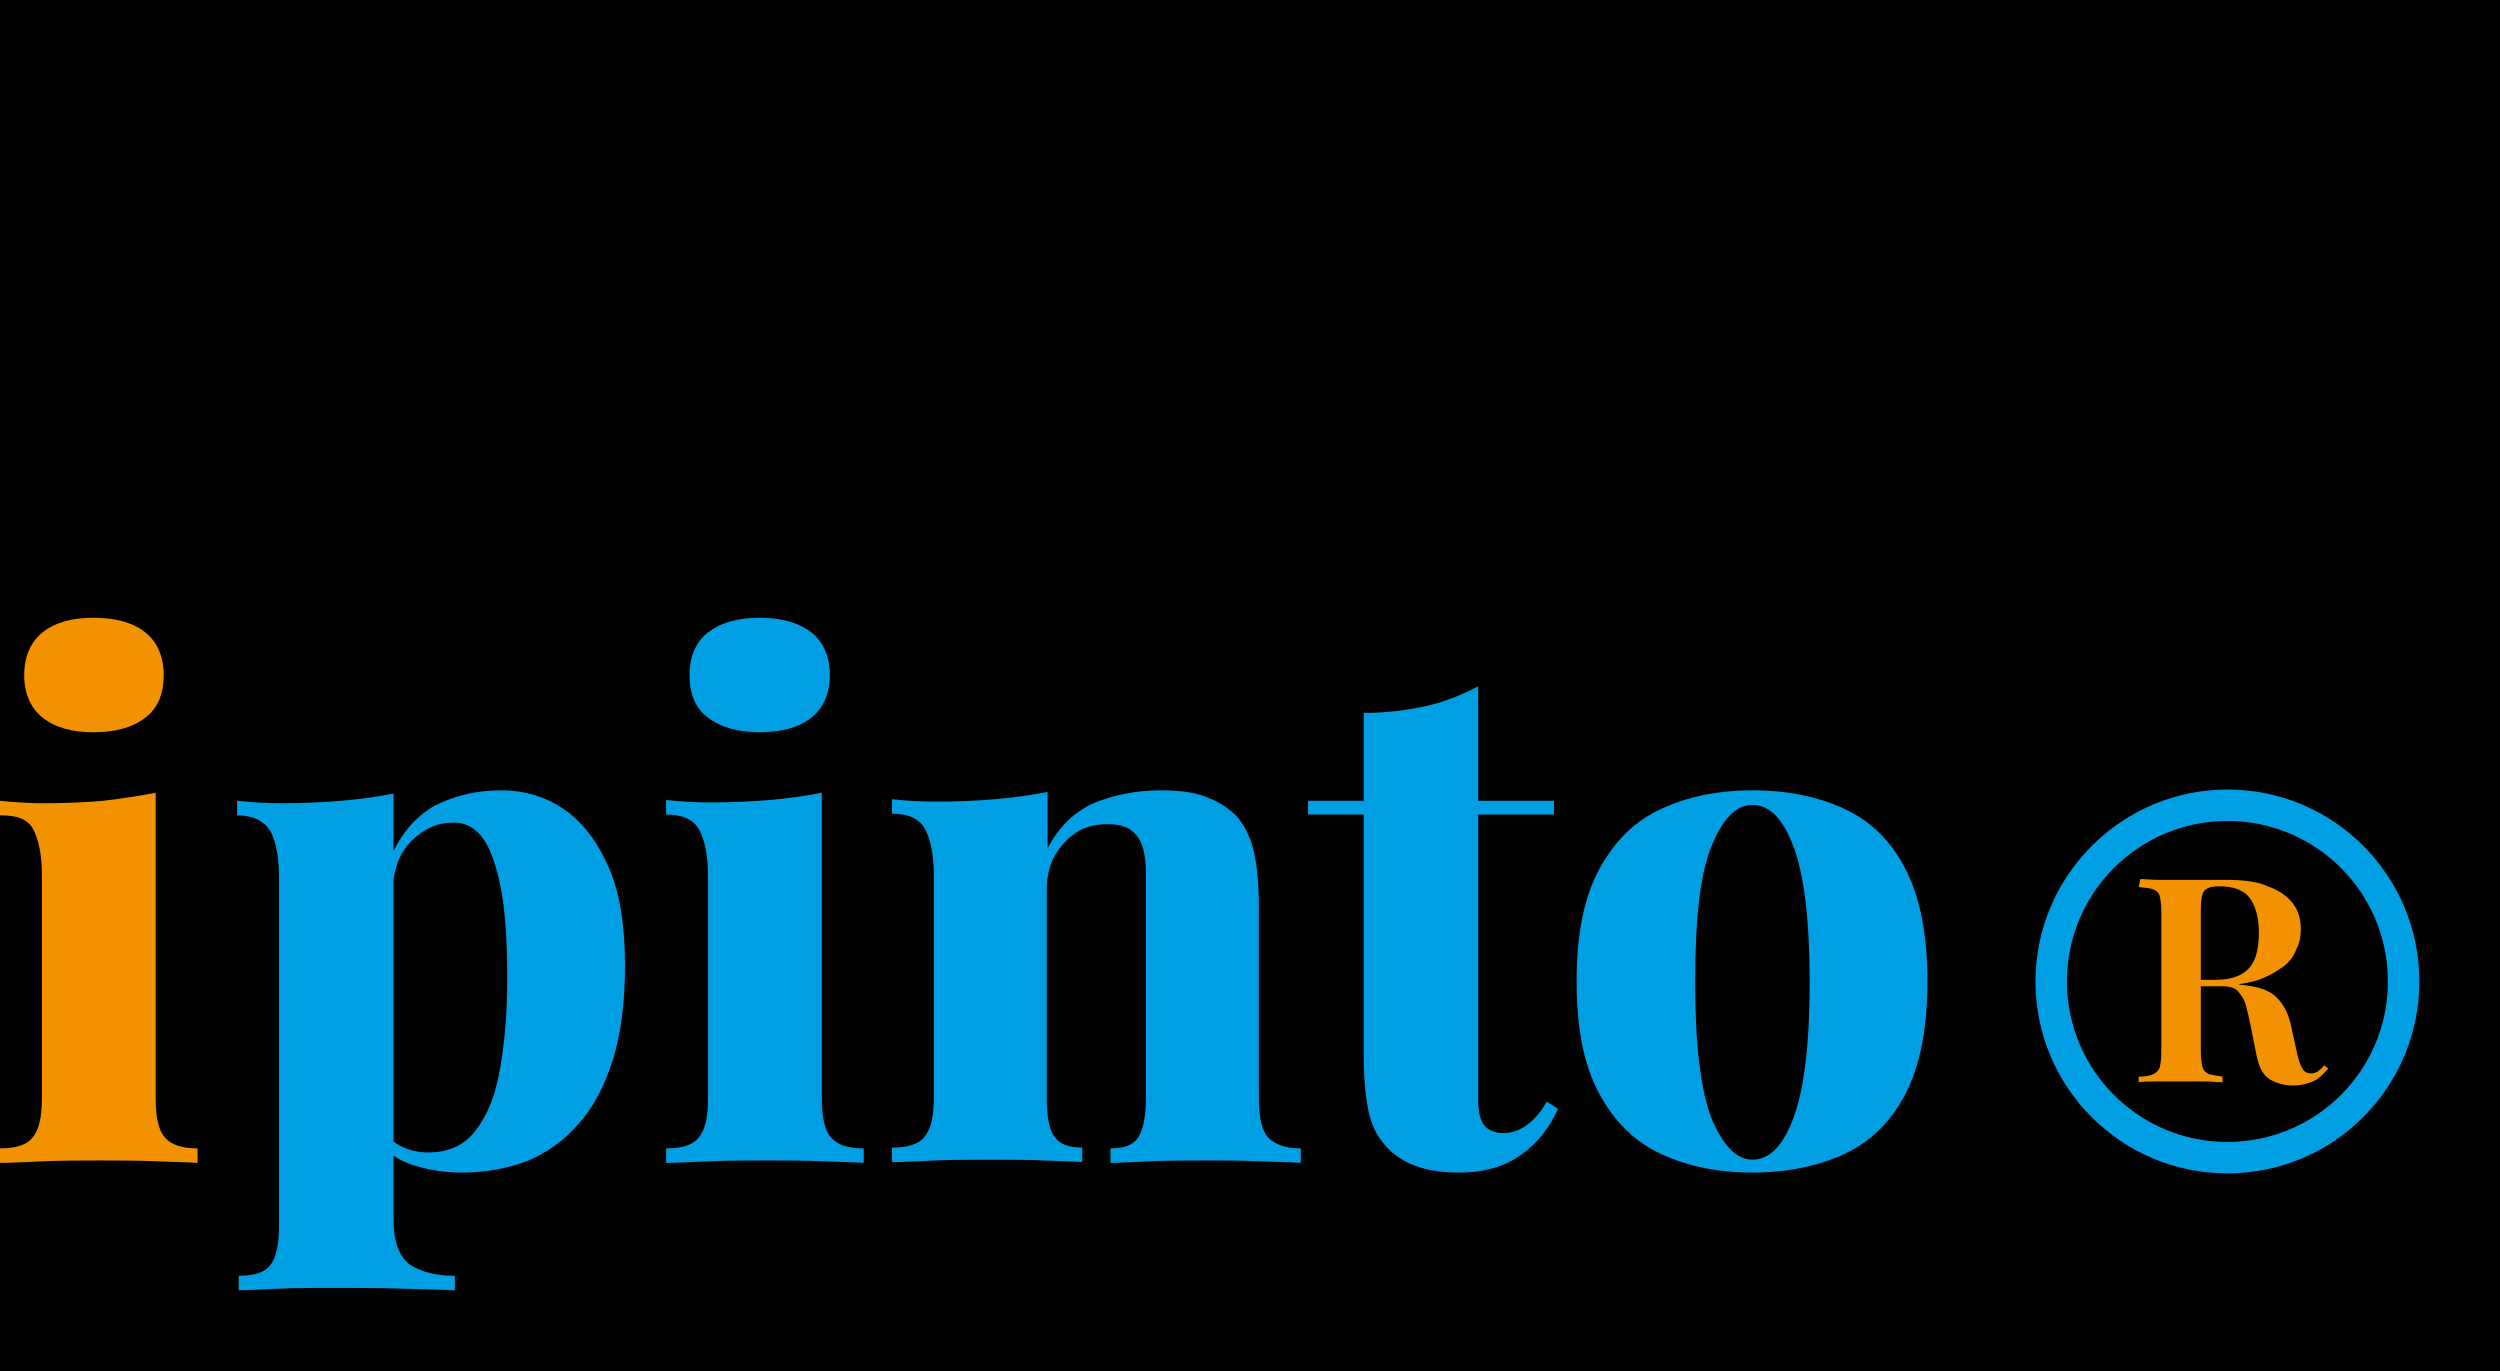
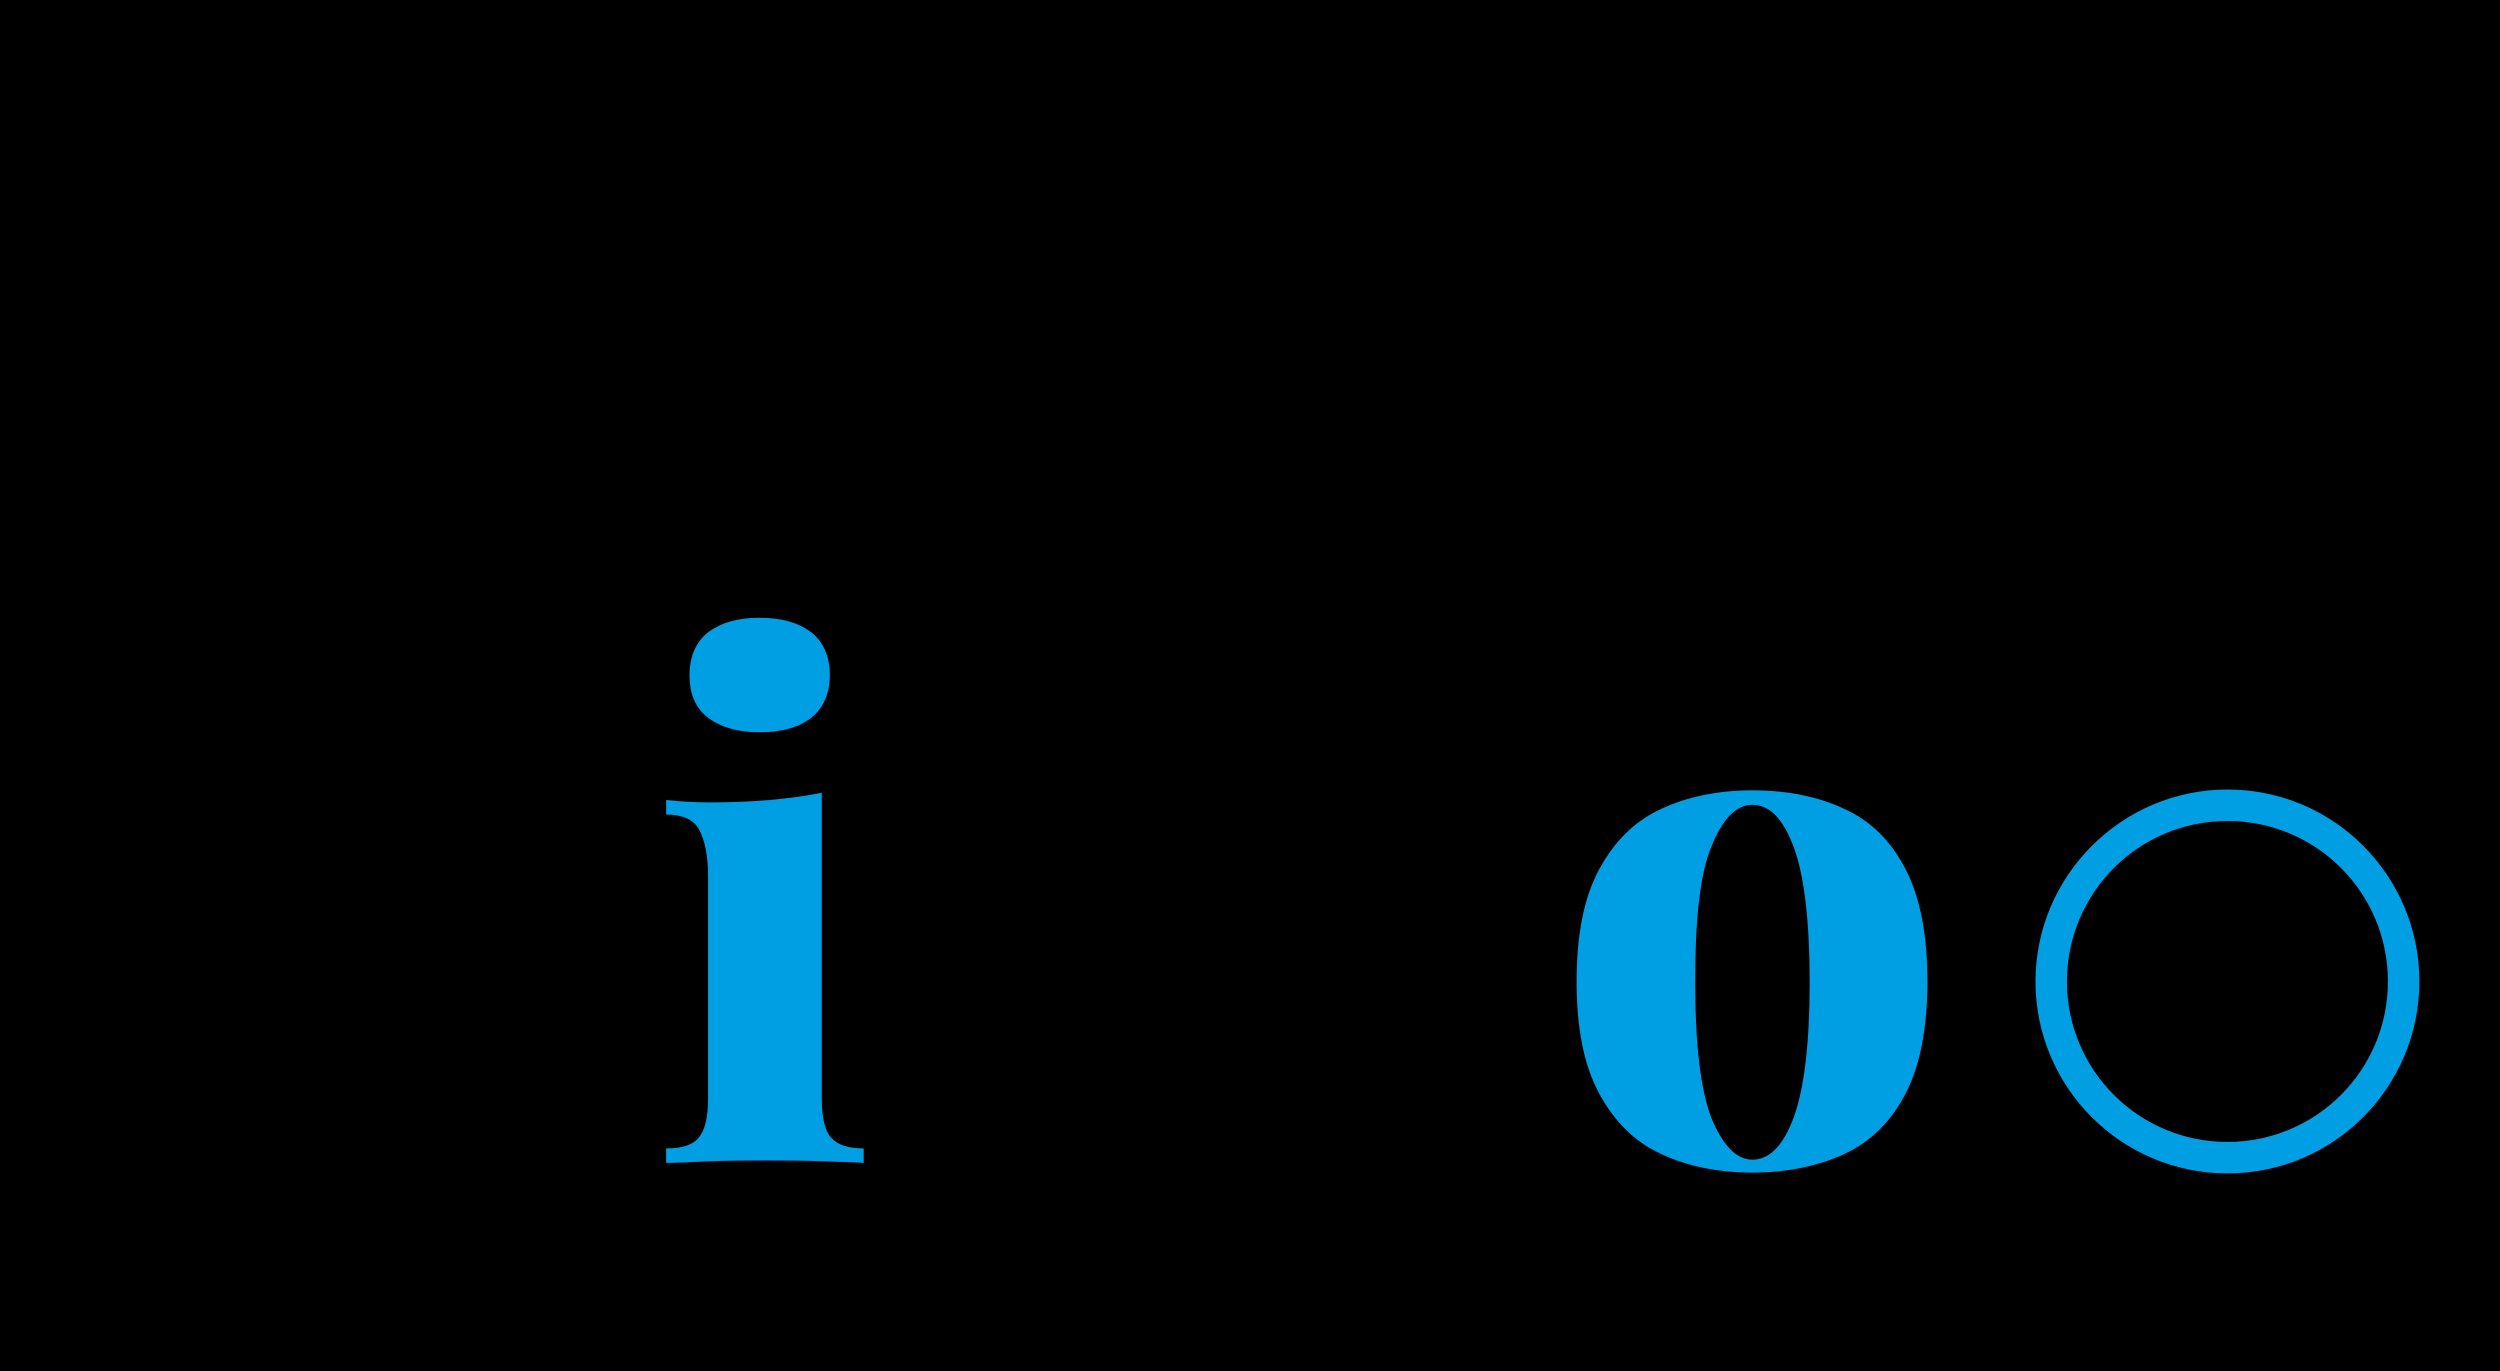
<svg xmlns="http://www.w3.org/2000/svg" version="1.1" id="Layer_1" x="0px" y="0px" viewBox="0 0 310 170" style="enable-background:new 0 0 310 170;" xml:space="preserve">
  <style type="text/css">
	.st0{fill:#F39200;}
	.st1{fill:#009FE3;}
</style>
  <g>
    <rect width="310" height="170" />
    <g>
-       <path class="st0" d="M19.3,98.3v37.9c0,2.4,0.4,4.1,1.2,4.9c0.8,0.9,2.1,1.3,4,1.3v1.8c-1.2-0.1-2.9-0.1-5.1-0.2    c-2.3-0.1-4.6-0.1-6.9-0.1s-4.7,0-7.1,0.1c-2.4,0.1-4.2,0.2-5.4,0.2v-1.8c1.9,0,3.3-0.4,4-1.3c0.8-0.9,1.2-2.5,1.2-5v-27.5    c0-2.6-0.4-4.5-1.1-5.8S2,101.1,0,101.1v-1.8c1.9,0.2,3.7,0.3,5.4,0.3c2.6,0,5.1-0.1,7.4-0.3C15.2,99,17.3,98.7,19.3,98.3z     M11.6,76.6c2.7,0,4.9,0.6,6.4,1.8c1.5,1.2,2.3,3,2.3,5.3S19.6,87.8,18,89c-1.5,1.2-3.7,1.8-6.4,1.8S6.8,90.2,5.3,89S3,86,3,83.7    s0.8-4.1,2.3-5.3S8.9,76.6,11.6,76.6z" />
-       <path class="st1" d="M48.8,98.4v52.8c0,2.8,0.7,4.6,2,5.6c1.4,0.9,3.2,1.4,5.6,1.4v1.8c-1.6-0.1-3.7-0.1-6.5-0.2    c-2.8-0.1-5.7-0.1-8.8-0.1c-2.2,0-4.4,0-6.6,0.1s-3.8,0.2-4.9,0.2v-1.8c1.9,0,3.2-0.4,3.9-1.3s1.1-2.4,1.1-4.8v-43.3    c0-2.6-0.4-4.5-1.1-5.8c-0.8-1.2-2.1-1.9-4.1-1.9v-1.8c1.9,0.2,3.7,0.3,5.4,0.3c2.7,0,5.2-0.1,7.5-0.3S46.9,98.8,48.8,98.4z     M62.1,98c3,0,5.6,0.8,7.9,2.4c2.3,1.6,4.1,4,5.5,7.2c1.4,3.2,2,7.3,2,12.1c0,4.6-0.5,8.5-1.5,11.7c-1,3.2-2.4,5.9-4.3,8    c-1.8,2.1-4,3.6-6.4,4.6c-2.5,0.9-5.1,1.4-8,1.4c-2.1,0-4.1-0.3-6-0.9s-3.3-1.6-4.3-2.9l0.9-1.1c0.5,0.8,1.2,1.4,2.2,1.8    c0.9,0.4,1.9,0.6,3,0.6c2.4,0,4.3-0.8,5.7-2.5c1.4-1.7,2.5-4.1,3.1-7.3c0.6-3.2,1-7.1,1-11.7c0-5-0.3-9-0.9-11.8    c-0.6-2.8-1.4-4.8-2.3-5.9c-1-1.2-2.1-1.7-3.5-1.7c-1.9,0-3.5,0.7-5,2.1s-2.3,3.3-2.5,5.8l-0.2-3.7c1.2-2.8,3-4.9,5.4-6.3    C56.3,98.7,59,98,62.1,98z" />
      <path class="st1" d="M101.9,98.3v37.9c0,2.4,0.4,4.1,1.2,4.9c0.8,0.9,2.1,1.3,4,1.3v1.8c-1.2-0.1-2.9-0.1-5.1-0.2    c-2.3-0.1-4.6-0.1-6.9-0.1s-4.7,0-7.1,0.1s-4.2,0.2-5.4,0.2v-1.8c1.9,0,3.3-0.4,4-1.3c0.8-0.9,1.2-2.5,1.2-4.9v-27.5    c0-2.6-0.4-4.5-1.1-5.8s-2.1-1.9-4.1-1.9v-1.8c1.8,0.2,3.7,0.3,5.4,0.3c2.6,0,5.1-0.1,7.4-0.3C97.7,99,99.9,98.7,101.9,98.3z     M94.2,76.6c2.7,0,4.8,0.6,6.4,1.8c1.5,1.2,2.3,3,2.3,5.3s-0.8,4.1-2.3,5.3c-1.5,1.2-3.7,1.8-6.4,1.8c-2.7,0-4.8-0.6-6.4-1.8    s-2.3-3-2.3-5.3s0.8-4.1,2.3-5.3C89.4,77.2,91.5,76.6,94.2,76.6z" />
-       <path class="st1" d="M143.9,98c2.6,0,4.6,0.3,6.1,1c1.5,0.6,2.7,1.5,3.5,2.4c0.9,1.1,1.6,2.5,2,4.3s0.6,4.1,0.6,7v23.5    c0,2.4,0.4,4.1,1.2,4.9s2.1,1.3,4,1.3v1.8c-1.2-0.1-2.9-0.1-5.2-0.2s-4.5-0.1-6.6-0.1c-2.4,0-4.7,0-6.9,0.1s-3.9,0.2-4.9,0.2v-1.8    c1.6,0,2.8-0.4,3.4-1.3c0.6-0.9,1-2.5,1-5v-27.6c0-1.3-0.1-2.5-0.4-3.4c-0.3-1-0.8-1.7-1.5-2.2c-0.7-0.5-1.7-0.7-3-0.7    c-1.3,0-2.6,0.3-3.7,1c-1.1,0.7-2,1.7-2.7,2.9c-0.7,1.2-1,2.7-1,4.2v25.8c0,2.4,0.3,4.1,1,4.9c0.6,0.9,1.8,1.3,3.4,1.3v1.8    c-1.1-0.1-2.7-0.1-4.8-0.2c-2.1-0.1-4.2-0.1-6.3-0.1c-2.4,0-4.8,0-7.1,0.1s-4.2,0.2-5.4,0.2v-1.8c1.9,0,3.3-0.4,4-1.3    c0.8-0.9,1.2-2.5,1.2-4.9v-27.5c0-2.6-0.4-4.5-1.1-5.8s-2.1-1.9-4.1-1.9v-1.8c1.8,0.2,3.7,0.3,5.4,0.3c2.6,0,5.1-0.1,7.4-0.3    c2.3-0.2,4.5-0.5,6.5-0.9v7c1.4-2.7,3.3-4.5,5.7-5.6C138,98.6,140.8,98,143.9,98z" />
-       <path class="st1" d="M183.3,85.1v14.2h9.4v1.7h-9.4v35.5c0,1.5,0.3,2.5,0.8,3.1s1.3,0.9,2.4,0.9c0.9,0,1.8-0.3,2.7-0.9    s1.8-1.6,2.6-3l1.4,0.9c-1.1,2.4-2.6,4.3-4.6,5.7c-1.9,1.4-4.5,2.2-7.6,2.2c-1.9,0-3.6-0.2-5.1-0.7c-1.5-0.5-2.7-1.2-3.7-2.2    c-1.3-1.3-2.1-2.8-2.5-4.7c-0.4-1.9-0.6-4.3-0.6-7.3V101h-6.9v-1.7h6.9V88.4c2.7,0,5.2-0.3,7.5-0.8    C179,87.1,181.2,86.2,183.3,85.1z" />
      <path class="st1" d="M217.3,98c4.4,0,8.2,0.8,11.4,2.3c3.3,1.5,5.8,4,7.6,7.5c1.8,3.5,2.7,8.1,2.7,13.9c0,5.8-0.9,10.4-2.7,13.9    c-1.8,3.5-4.4,6-7.6,7.5c-3.3,1.5-7.1,2.3-11.4,2.3c-4.3,0-8.1-0.8-11.3-2.3c-3.3-1.5-5.8-4-7.7-7.5c-1.9-3.5-2.8-8.1-2.8-13.9    c0-5.8,0.9-10.4,2.8-13.9c1.9-3.5,4.4-6,7.7-7.5C209.2,98.8,213,98,217.3,98z M217.3,99.8c-2,0-3.7,1.7-5.1,5.2    c-1.4,3.4-2,9-2,16.8s0.7,13.4,2,16.8c1.4,3.4,3.1,5.2,5.1,5.2c2.1,0,3.8-1.7,5.1-5.2c1.3-3.5,2-9.1,2-16.8s-0.7-13.4-2-16.8    C221.1,101.5,219.4,99.8,217.3,99.8z" />
      <g>
        <g>
-           <path class="st0" d="M265.4,109c0.6,0,1.3,0.1,2.3,0.1c0.9,0,1.8,0,2.8,0c1.1,0,2.2,0,3.3,0c1,0,1.8,0,2.2,0      c2.1,0,3.9,0.2,5.2,0.8c1.4,0.5,2.4,1.2,3.1,2.1s1,2,1,3.2c0,0.8-0.1,1.6-0.5,2.4c-0.3,0.8-0.8,1.6-1.6,2.2s-1.8,1.2-3.1,1.7      c-1.3,0.4-3,0.7-5,0.7h-3.4v-0.7h3c1.5,0,2.6-0.3,3.4-0.8s1.3-1.2,1.6-2.1s0.4-1.9,0.4-2.9c0-1.9-0.4-3.3-1.1-4.3      c-0.7-1-2-1.5-3.8-1.5c-1,0-1.6,0.2-1.9,0.6c-0.3,0.4-0.4,1.2-0.4,2.4v17.5c0,0.8,0.1,1.5,0.2,1.9c0.1,0.4,0.4,0.7,0.8,0.9      c0.4,0.1,1,0.2,1.7,0.3v0.7c-0.6,0-1.3-0.1-2.3-0.1s-1.9,0-2.8,0c-1.1,0-2,0-3,0s-1.7,0-2.3,0.1v-0.7c0.8,0,1.4-0.1,1.8-0.3      s0.6-0.4,0.8-0.8c0.1-0.4,0.2-1.1,0.2-1.9v-17.5c0-0.9-0.1-1.5-0.2-1.9c-0.1-0.4-0.4-0.7-0.8-0.8c-0.4-0.2-1-0.2-1.8-0.3      L265.4,109L265.4,109z M271.7,121.5c1.1,0,2,0.1,2.8,0.2c0.7,0.1,1.4,0.1,1.9,0.2c0.5,0,1,0.1,1.4,0.2c2,0.2,3.4,0.6,4.3,1.4      s1.5,1.8,1.9,3.3l0.8,3.6c0.2,1,0.4,1.6,0.7,2.1c0.2,0.4,0.6,0.6,1.1,0.6c0.3,0,0.6-0.1,0.9-0.3c0.2-0.2,0.5-0.4,0.7-0.7      l0.5,0.4c-0.6,0.7-1.2,1.3-1.9,1.6s-1.5,0.5-2.5,0.5c-1.1,0-2.1-0.3-2.9-0.8s-1.3-1.5-1.6-3l-0.7-3.5c-0.2-1-0.4-1.9-0.6-2.6      c-0.2-0.8-0.6-1.3-1-1.8c-0.4-0.4-1-0.6-1.9-0.6h-3.8L271.7,121.5z" />
-         </g>
+           </g>
        <g>
          <path class="st1" d="M276.2,101.8c11,0,19.9,8.9,19.9,19.9s-8.9,19.9-19.9,19.9c-11,0-19.9-8.9-19.9-19.9      S265.2,101.8,276.2,101.8 M276.2,97.9c-13.1,0-23.8,10.7-23.8,23.8s10.6,23.8,23.8,23.8s23.8-10.7,23.8-23.8      S289.4,97.9,276.2,97.9L276.2,97.9z" />
        </g>
      </g>
    </g>
  </g>
</svg>